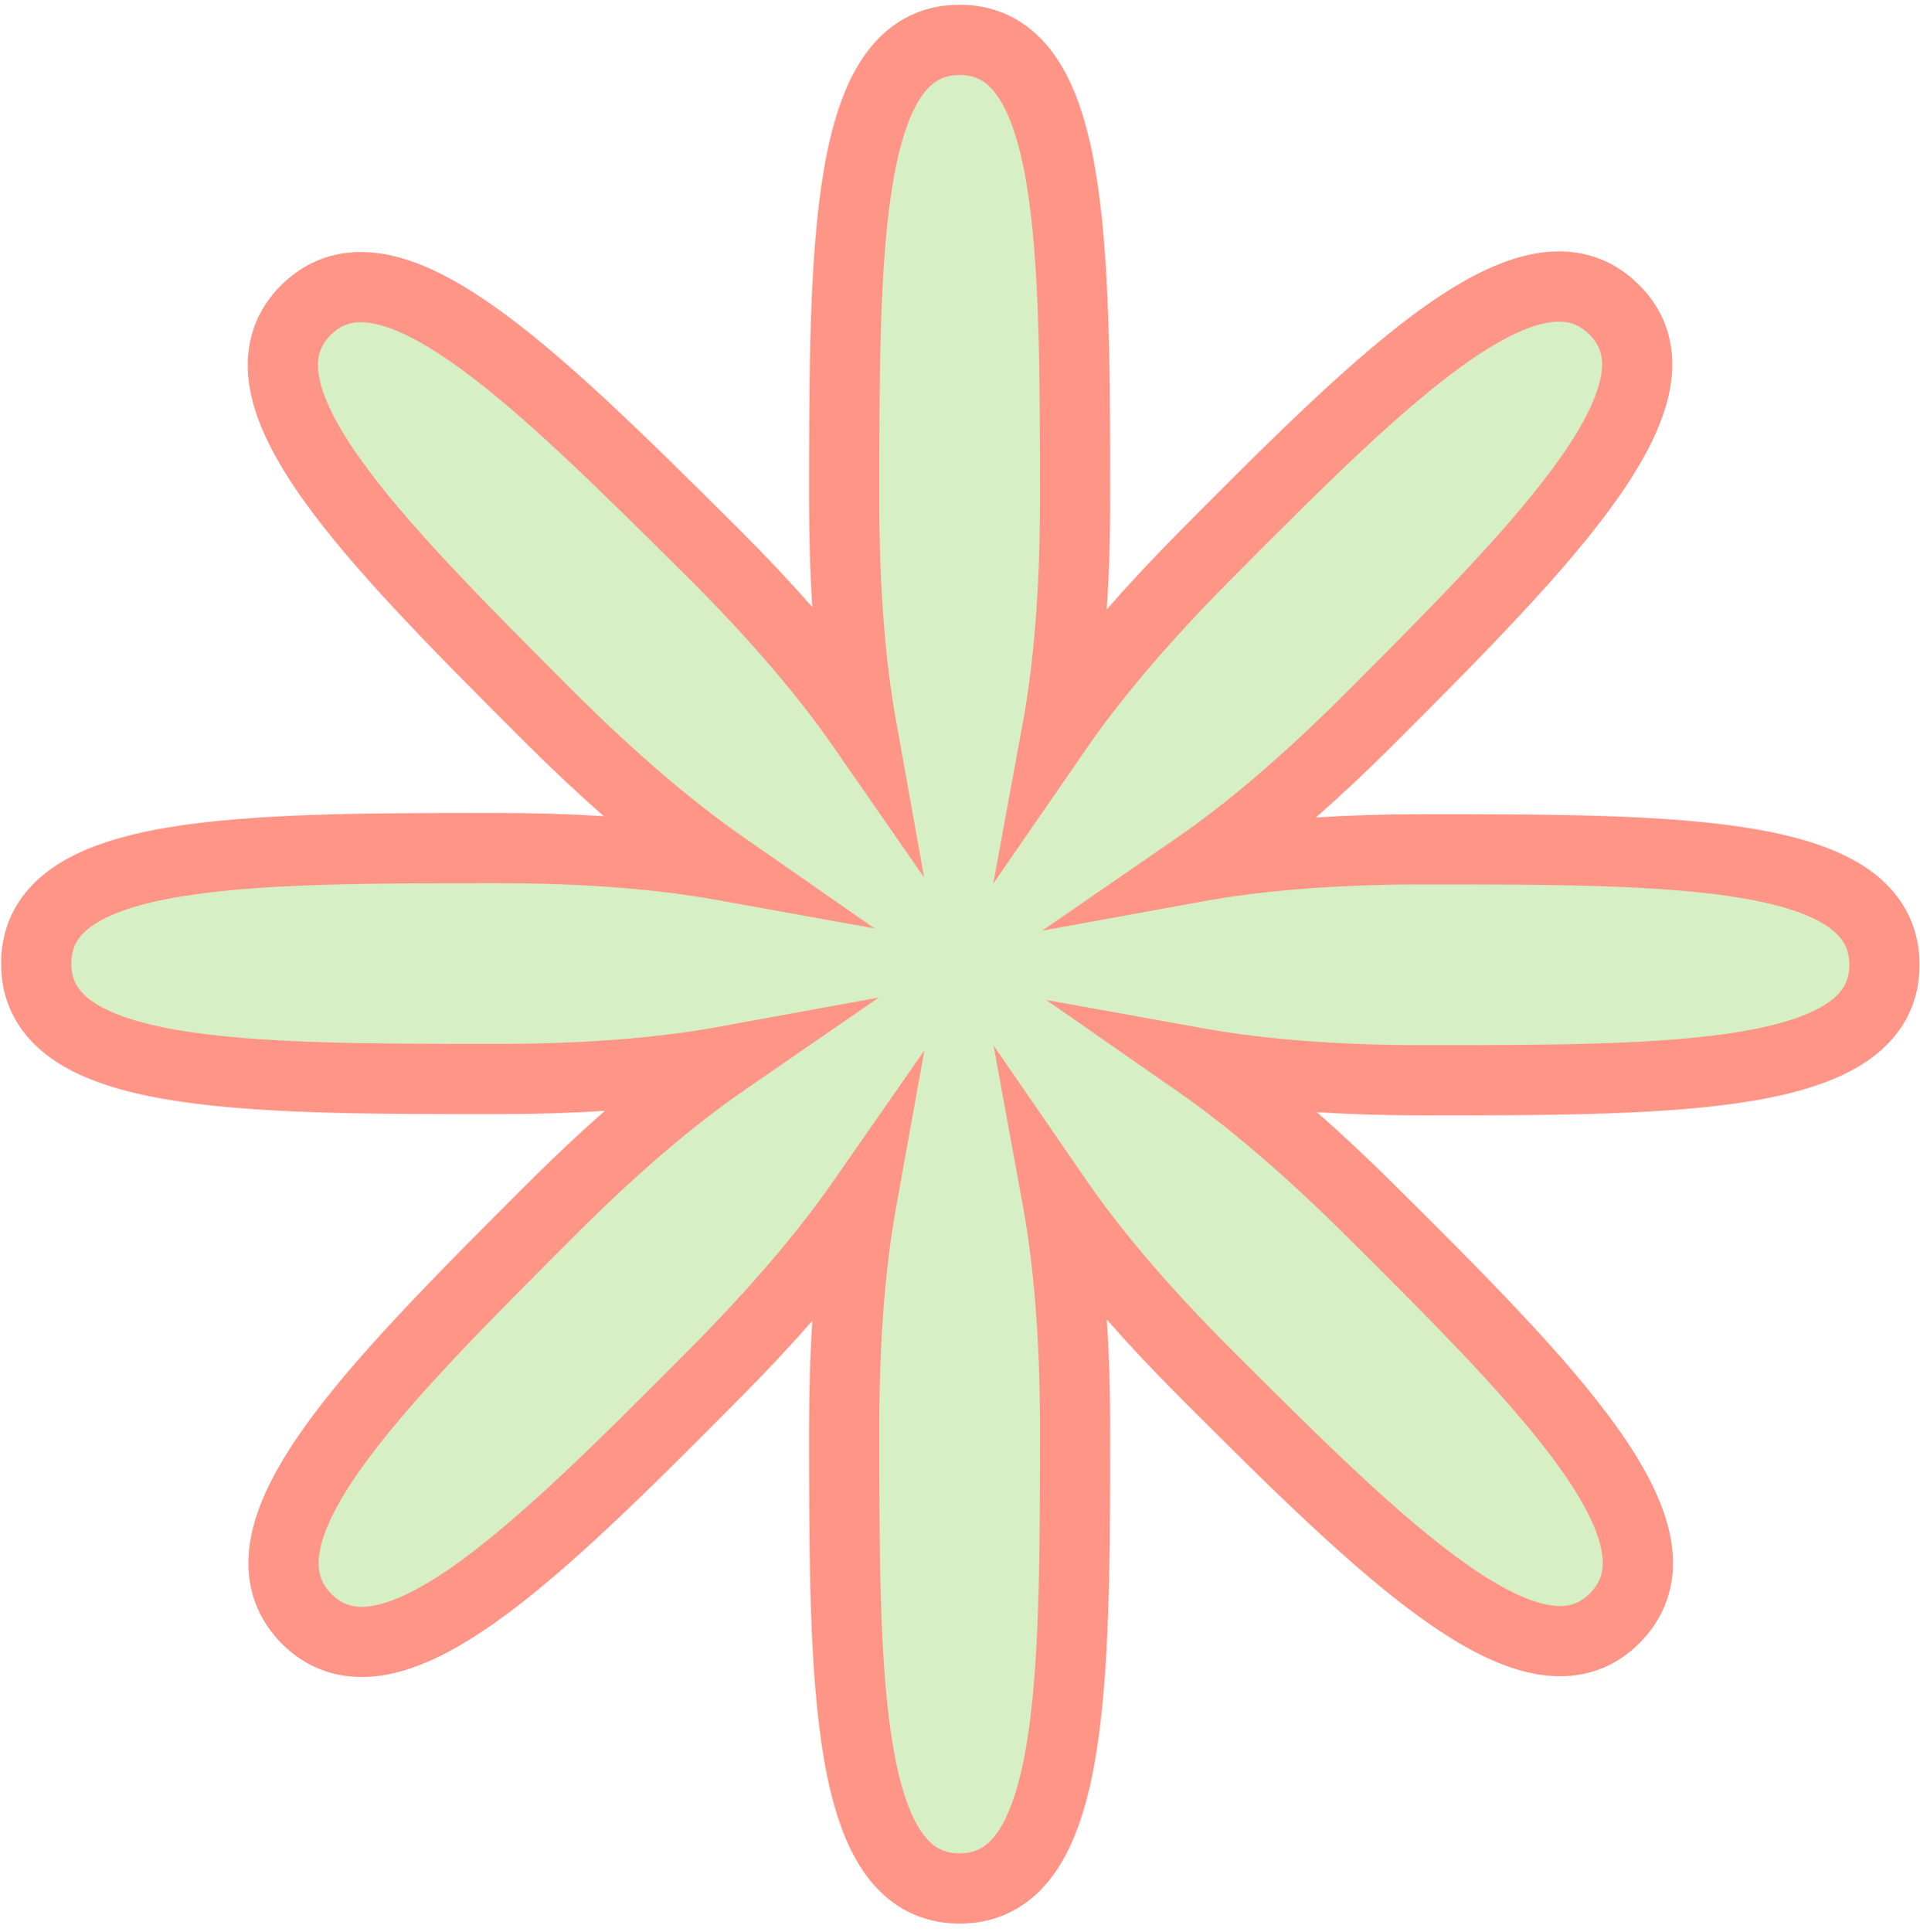
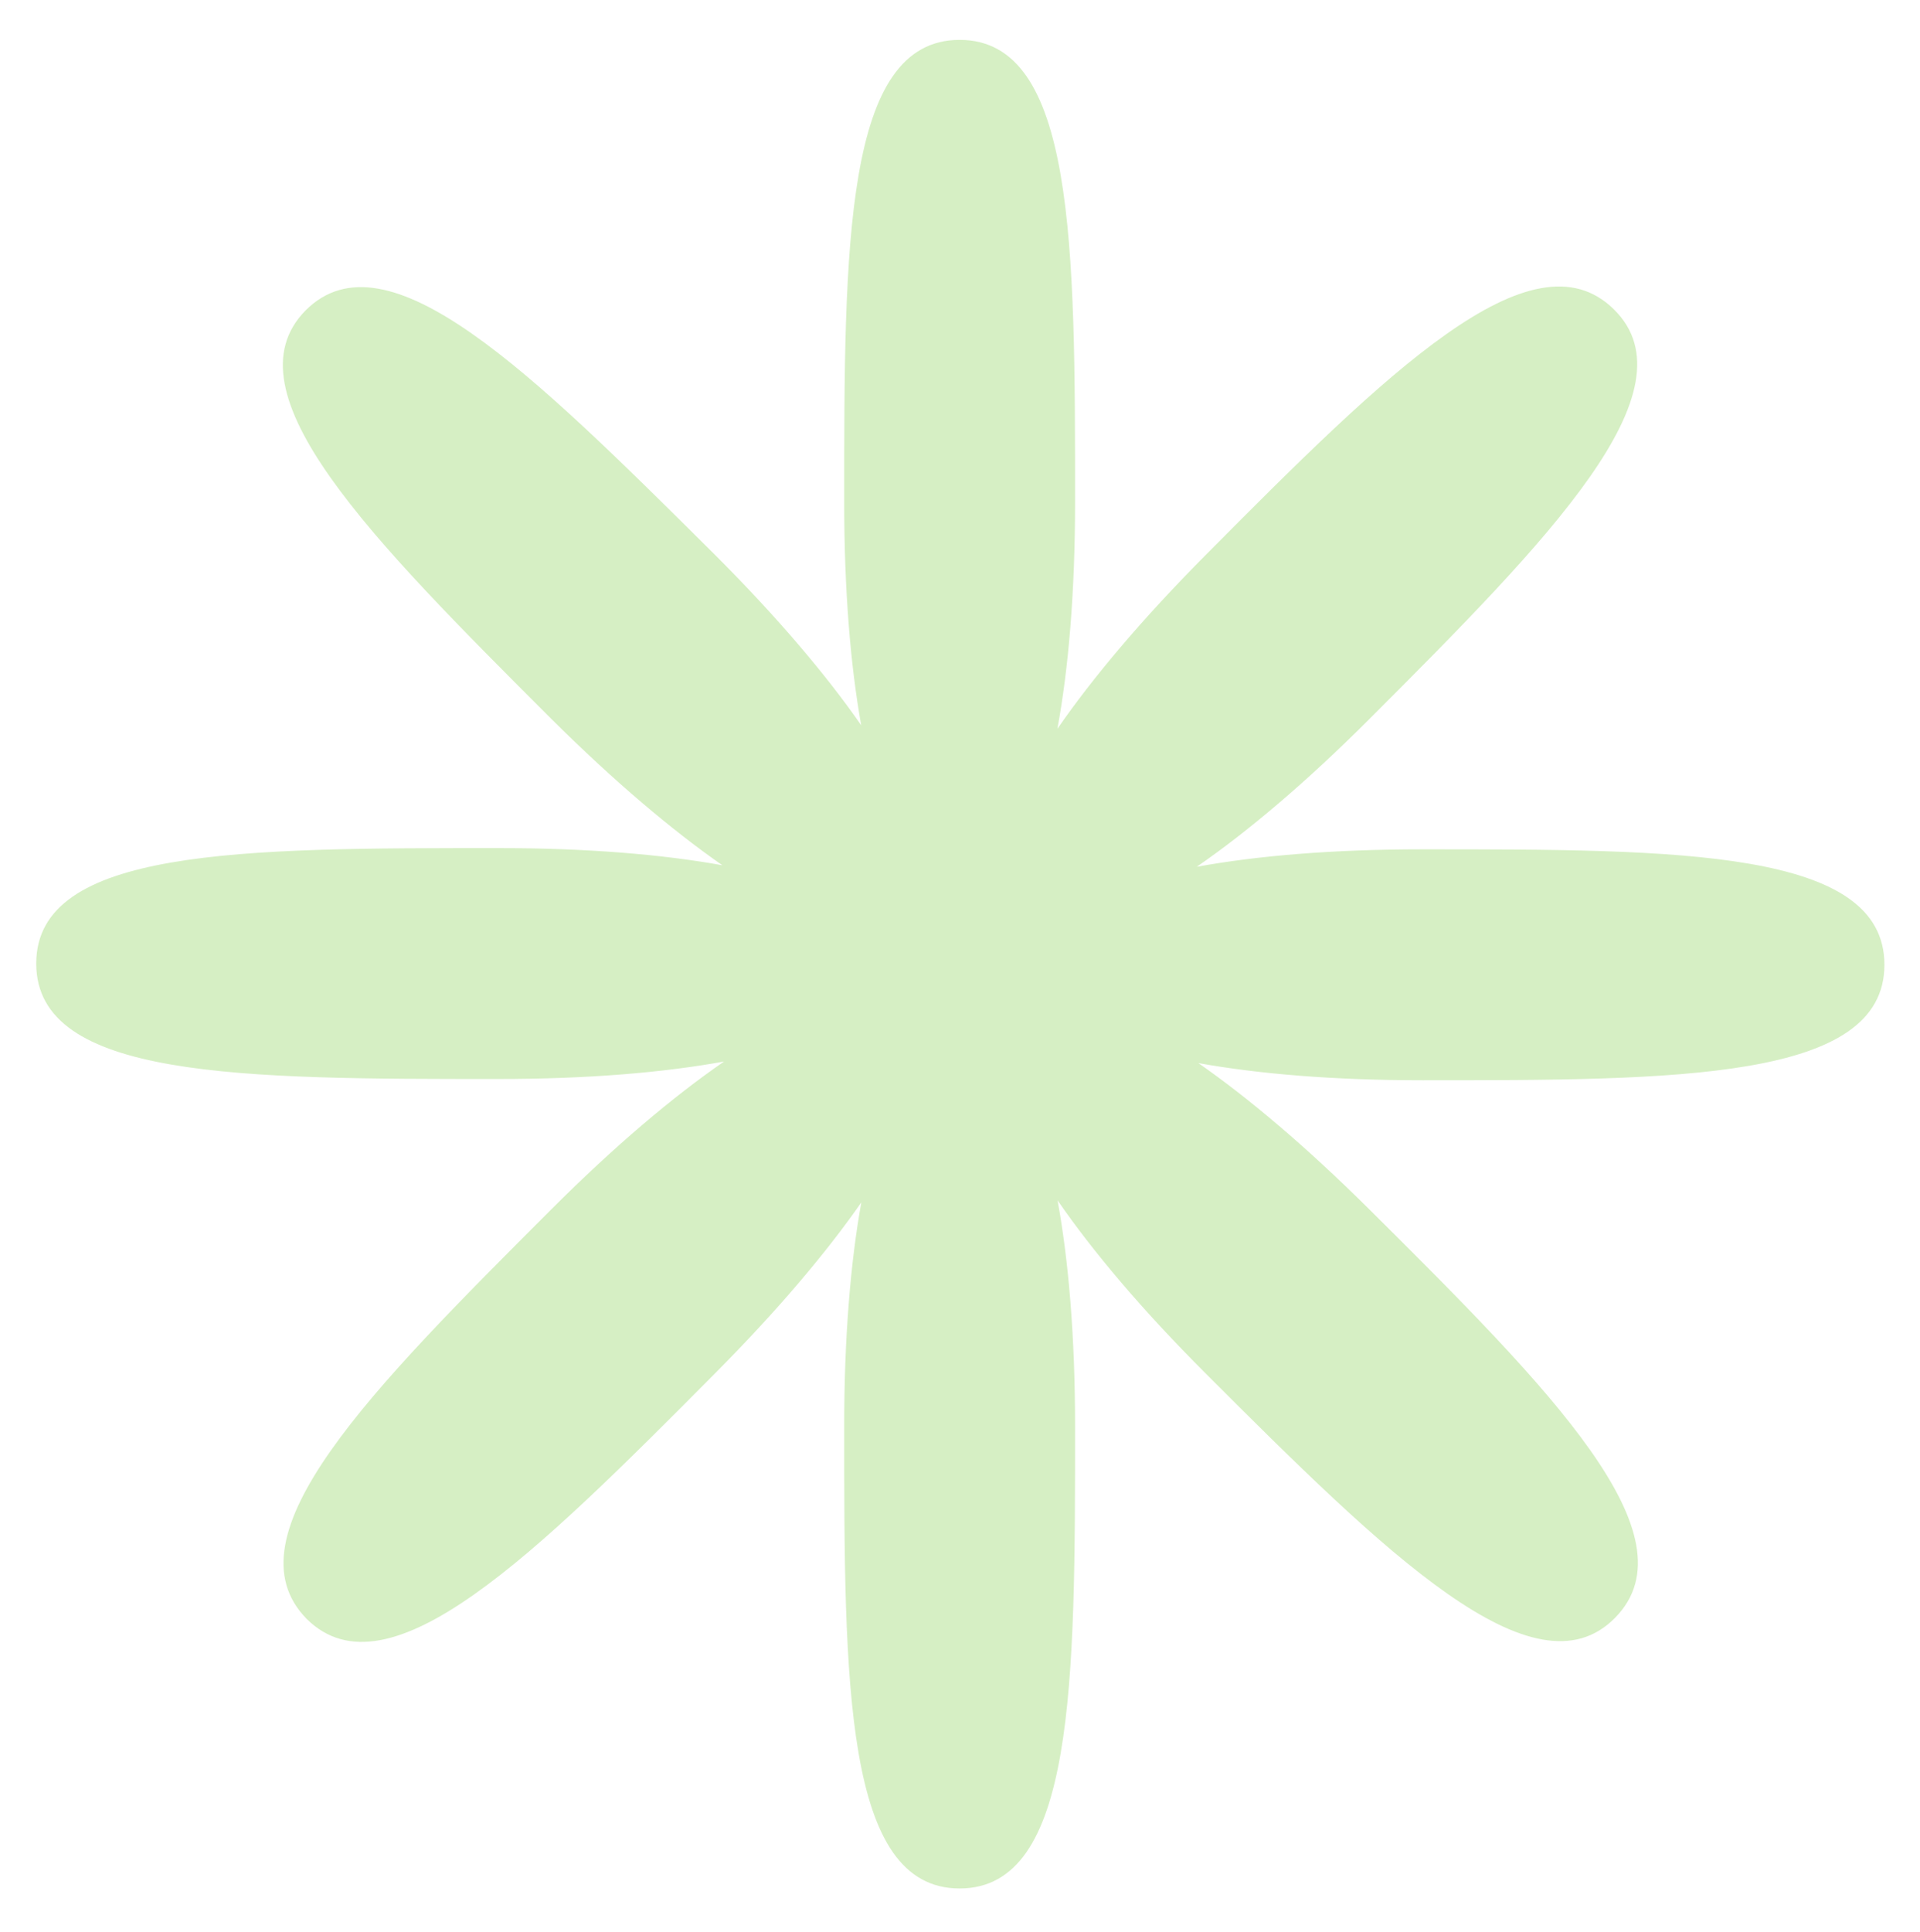
<svg xmlns="http://www.w3.org/2000/svg" width="170" height="171" viewBox="0 0 170 171" fill="none">
  <path d="M93.625 64.515C94.614 59.135 95.188 52.395 95.188 44.412C95.188 21.773 95.188 3.529 84.967 3.529C74.747 3.529 74.747 21.773 74.747 44.412C74.747 52.241 75.299 58.874 76.253 64.201C73.161 59.752 68.858 54.666 63.322 49.13L63.03 48.84C47.119 33.038 34.264 20.271 27.055 27.48C19.912 34.733 32.88 47.702 48.815 63.637C54.389 69.172 59.498 73.488 63.959 76.592C58.618 75.629 51.958 75.072 44.09 75.072C21.451 75.072 3.208 75.072 3.208 85.293C3.208 95.513 21.451 95.513 44.09 95.513C52.033 95.513 58.745 94.945 64.112 93.965C59.609 97.068 54.446 101.422 48.816 107.051C32.881 122.987 19.913 135.955 27.166 143.318C34.42 150.462 47.388 137.603 63.323 121.558C68.85 115.994 73.16 110.892 76.263 106.436C75.303 111.774 74.747 118.427 74.747 126.284C74.747 148.924 74.747 167.167 84.967 167.167C95.188 167.167 95.188 148.924 95.188 126.284C95.188 118.336 94.619 111.62 93.638 106.251C96.741 110.757 101.098 115.924 106.733 121.559C122.668 137.495 135.856 150.463 143 143.209C150.143 135.956 137.285 122.988 121.24 107.052C115.671 101.522 110.565 97.209 106.106 94.105C111.446 95.067 118.104 95.624 125.967 95.624C148.497 95.624 166.85 95.623 166.85 85.403C166.85 75.182 148.607 75.182 125.967 75.182C118.033 75.182 111.326 75.749 105.962 76.727C110.462 73.625 115.621 69.274 121.245 63.65C137.181 47.715 150.149 34.527 142.895 27.383C135.642 20.24 122.674 33.098 106.738 49.143C101.109 54.812 96.741 60 93.625 64.515Z" fill="#D6EFC4" />
-   <path fill-rule="evenodd" clip-rule="evenodd" d="M79.089 16.011C77.868 23.077 77.857 32.982 77.857 44.412C77.857 52.105 78.4 58.549 79.314 63.654L81.823 77.669L73.699 65.977C70.737 61.715 66.565 56.772 61.126 51.334C61.125 51.332 61.124 51.331 61.123 51.33L60.838 51.047C52.804 43.068 45.83 36.157 39.998 32.081C37.075 30.038 34.743 28.932 32.946 28.619C31.363 28.342 30.266 28.672 29.263 29.671C28.286 30.668 27.96 31.769 28.259 33.383C28.596 35.206 29.739 37.564 31.82 40.508C35.971 46.38 42.967 53.391 51.011 61.435C56.489 66.876 61.459 71.064 65.736 74.04L77.434 82.182L63.407 79.653C58.291 78.731 51.822 78.183 44.09 78.183C32.66 78.183 22.755 78.193 15.689 79.415C12.148 80.027 9.695 80.888 8.189 81.937C6.86 82.862 6.318 83.872 6.318 85.293C6.318 86.714 6.86 87.724 8.189 88.65C9.695 89.698 12.148 90.56 15.689 91.172C22.755 92.393 32.66 92.404 44.09 92.404C51.896 92.404 58.414 91.845 63.553 90.907L77.811 88.304L65.876 96.527C61.566 99.497 56.548 103.719 51.016 109.251C42.969 117.297 35.976 124.306 31.84 130.189C29.767 133.136 28.636 135.499 28.31 137.331C28.023 138.949 28.353 140.083 29.365 141.119C30.364 142.095 31.47 142.421 33.079 142.129C34.9 141.798 37.257 140.665 40.198 138.592C46.065 134.457 53.078 127.461 61.117 119.367C66.55 113.896 70.735 108.932 73.711 104.659L81.844 92.983L79.324 106.987C78.404 112.101 77.857 118.564 77.857 126.285C77.857 137.715 77.868 147.621 79.089 154.686C79.701 158.228 80.562 160.681 81.611 162.186C82.537 163.516 83.546 164.057 84.967 164.057C86.388 164.057 87.398 163.516 88.324 162.186C89.372 160.681 90.234 158.228 90.846 154.686C92.067 147.621 92.078 137.715 92.078 126.285C92.078 118.474 91.518 111.951 90.579 106.81L87.971 92.539L96.199 104.487C99.17 108.8 103.395 113.823 108.932 119.361C116.97 127.398 124.038 134.397 129.947 138.533C132.91 140.607 135.282 141.741 137.107 142.066C138.724 142.355 139.81 142.017 140.784 141.028C141.772 140.024 142.104 138.916 141.81 137.297C141.479 135.476 140.346 133.12 138.273 130.179C134.138 124.311 127.142 117.299 119.048 109.26C113.572 103.821 108.605 99.634 104.329 96.658L92.641 88.52L106.658 91.045C111.774 91.966 118.24 92.514 125.967 92.514C137.342 92.514 147.248 92.503 154.328 91.282C157.878 90.669 160.343 89.807 161.858 88.757C163.198 87.827 163.74 86.817 163.74 85.403C163.74 83.982 163.198 82.973 161.868 82.047C160.363 80.999 157.91 80.137 154.369 79.525C147.303 78.303 137.398 78.293 125.967 78.293C118.17 78.293 111.657 78.851 106.52 79.787L92.278 82.383L104.197 74.167C108.505 71.198 113.519 66.978 119.046 61.451C127.084 53.414 134.082 46.346 138.218 40.437C140.293 37.473 141.426 35.101 141.752 33.276C142.041 31.659 141.702 30.574 140.713 29.599C139.71 28.611 138.601 28.279 136.983 28.574C135.161 28.905 132.805 30.038 129.864 32.11C123.997 36.245 116.984 43.241 108.945 51.335C103.409 56.91 99.17 61.956 96.185 66.282L87.944 78.224L90.567 63.953C91.513 58.802 92.078 52.258 92.078 44.412C92.078 32.982 92.067 23.077 90.846 16.011C90.234 12.47 89.372 10.017 88.324 8.511C87.398 7.182 86.388 6.64 84.967 6.64C83.546 6.64 82.537 7.182 81.611 8.511C80.562 10.017 79.701 12.47 79.089 16.011ZM76.506 4.957C78.455 2.158 81.278 0.42 84.967 0.42C88.657 0.42 91.48 2.158 93.428 4.957C95.255 7.58 96.31 11.102 96.975 14.952C98.298 22.606 98.298 33.037 98.298 44.146V44.412C98.298 47.795 98.197 50.971 98.004 53.932C99.965 51.691 102.141 49.359 104.532 46.952C112.428 39.001 119.867 31.546 126.281 27.026C129.481 24.771 132.722 23.026 135.871 22.454C139.222 21.845 142.454 22.584 145.077 25.168C147.715 27.765 148.476 31.007 147.875 34.37C147.311 37.525 145.566 40.785 143.314 44.004C138.795 50.458 131.342 57.952 123.444 65.85C121.058 68.236 118.744 70.407 116.517 72.362C119.458 72.172 122.611 72.073 125.967 72.073H126.234C137.343 72.073 147.774 72.073 155.428 73.396C159.277 74.061 162.8 75.116 165.423 76.942C168.221 78.891 169.96 81.714 169.96 85.403C169.96 89.1 168.207 91.923 165.402 93.868C162.772 95.692 159.241 96.746 155.386 97.411C147.718 98.734 137.288 98.734 126.231 98.734H125.967C122.643 98.734 119.518 98.636 116.601 98.45C118.797 100.377 121.078 102.509 123.431 104.846C131.382 112.743 138.838 120.182 143.358 126.596C145.612 129.795 147.357 133.037 147.929 136.185C148.539 139.536 147.799 142.769 145.215 145.392C142.618 148.03 139.376 148.79 136.013 148.19C132.858 147.626 129.598 145.881 126.38 143.628C119.925 139.11 112.432 131.657 104.534 123.759C102.142 121.367 99.966 119.048 98.008 116.816C98.198 119.762 98.298 122.922 98.298 126.285V126.552C98.298 137.661 98.298 148.091 96.975 155.746C96.31 159.595 95.255 163.118 93.428 165.74C91.48 168.539 88.657 170.277 84.967 170.277C81.278 170.277 78.455 168.539 76.506 165.74C74.68 163.118 73.625 159.595 72.96 155.746C71.637 148.091 71.637 137.661 71.637 126.551V126.285C71.637 122.964 71.734 119.841 71.92 116.927C69.995 119.12 67.865 121.399 65.53 123.75C57.633 131.701 50.194 139.157 43.781 143.677C40.581 145.931 37.339 147.676 34.191 148.249C30.84 148.858 27.607 148.118 24.984 145.534L24.967 145.518L24.951 145.501C22.349 142.86 21.586 139.616 22.186 136.242C22.75 133.074 24.497 129.818 26.752 126.611C31.234 120.236 38.61 112.86 46.43 105.041L46.617 104.853C49.007 102.464 51.323 100.29 53.552 98.334C50.608 98.524 47.451 98.624 44.09 98.624H43.824C32.714 98.624 22.284 98.624 14.63 97.301C10.78 96.635 7.257 95.581 4.635 93.754C1.836 91.805 0.098 88.983 0.098 85.293C0.098 81.604 1.836 78.781 4.635 76.832C7.258 75.006 10.78 73.951 14.63 73.286C22.284 71.963 32.715 71.963 43.824 71.963H44.09C47.416 71.963 50.543 72.061 53.461 72.247C51.263 70.319 48.98 68.184 46.624 65.844L46.616 65.837L46.431 65.651C38.609 57.83 31.236 50.456 26.741 44.099C24.481 40.902 22.725 37.662 22.143 34.516C21.522 31.165 22.251 27.927 24.839 25.299L24.848 25.29L24.856 25.282C27.455 22.683 30.667 21.908 34.014 22.491C37.152 23.038 40.38 24.759 43.561 26.982C49.885 31.402 57.226 38.693 65.032 46.446L65.221 46.634L65.521 46.932C67.861 49.271 69.993 51.541 71.917 53.727C71.733 50.825 71.637 47.717 71.637 44.412V44.146C71.637 33.037 71.637 22.606 72.96 14.952C73.625 11.102 74.68 7.58 76.506 4.957Z" fill="#FF9587" />
</svg>